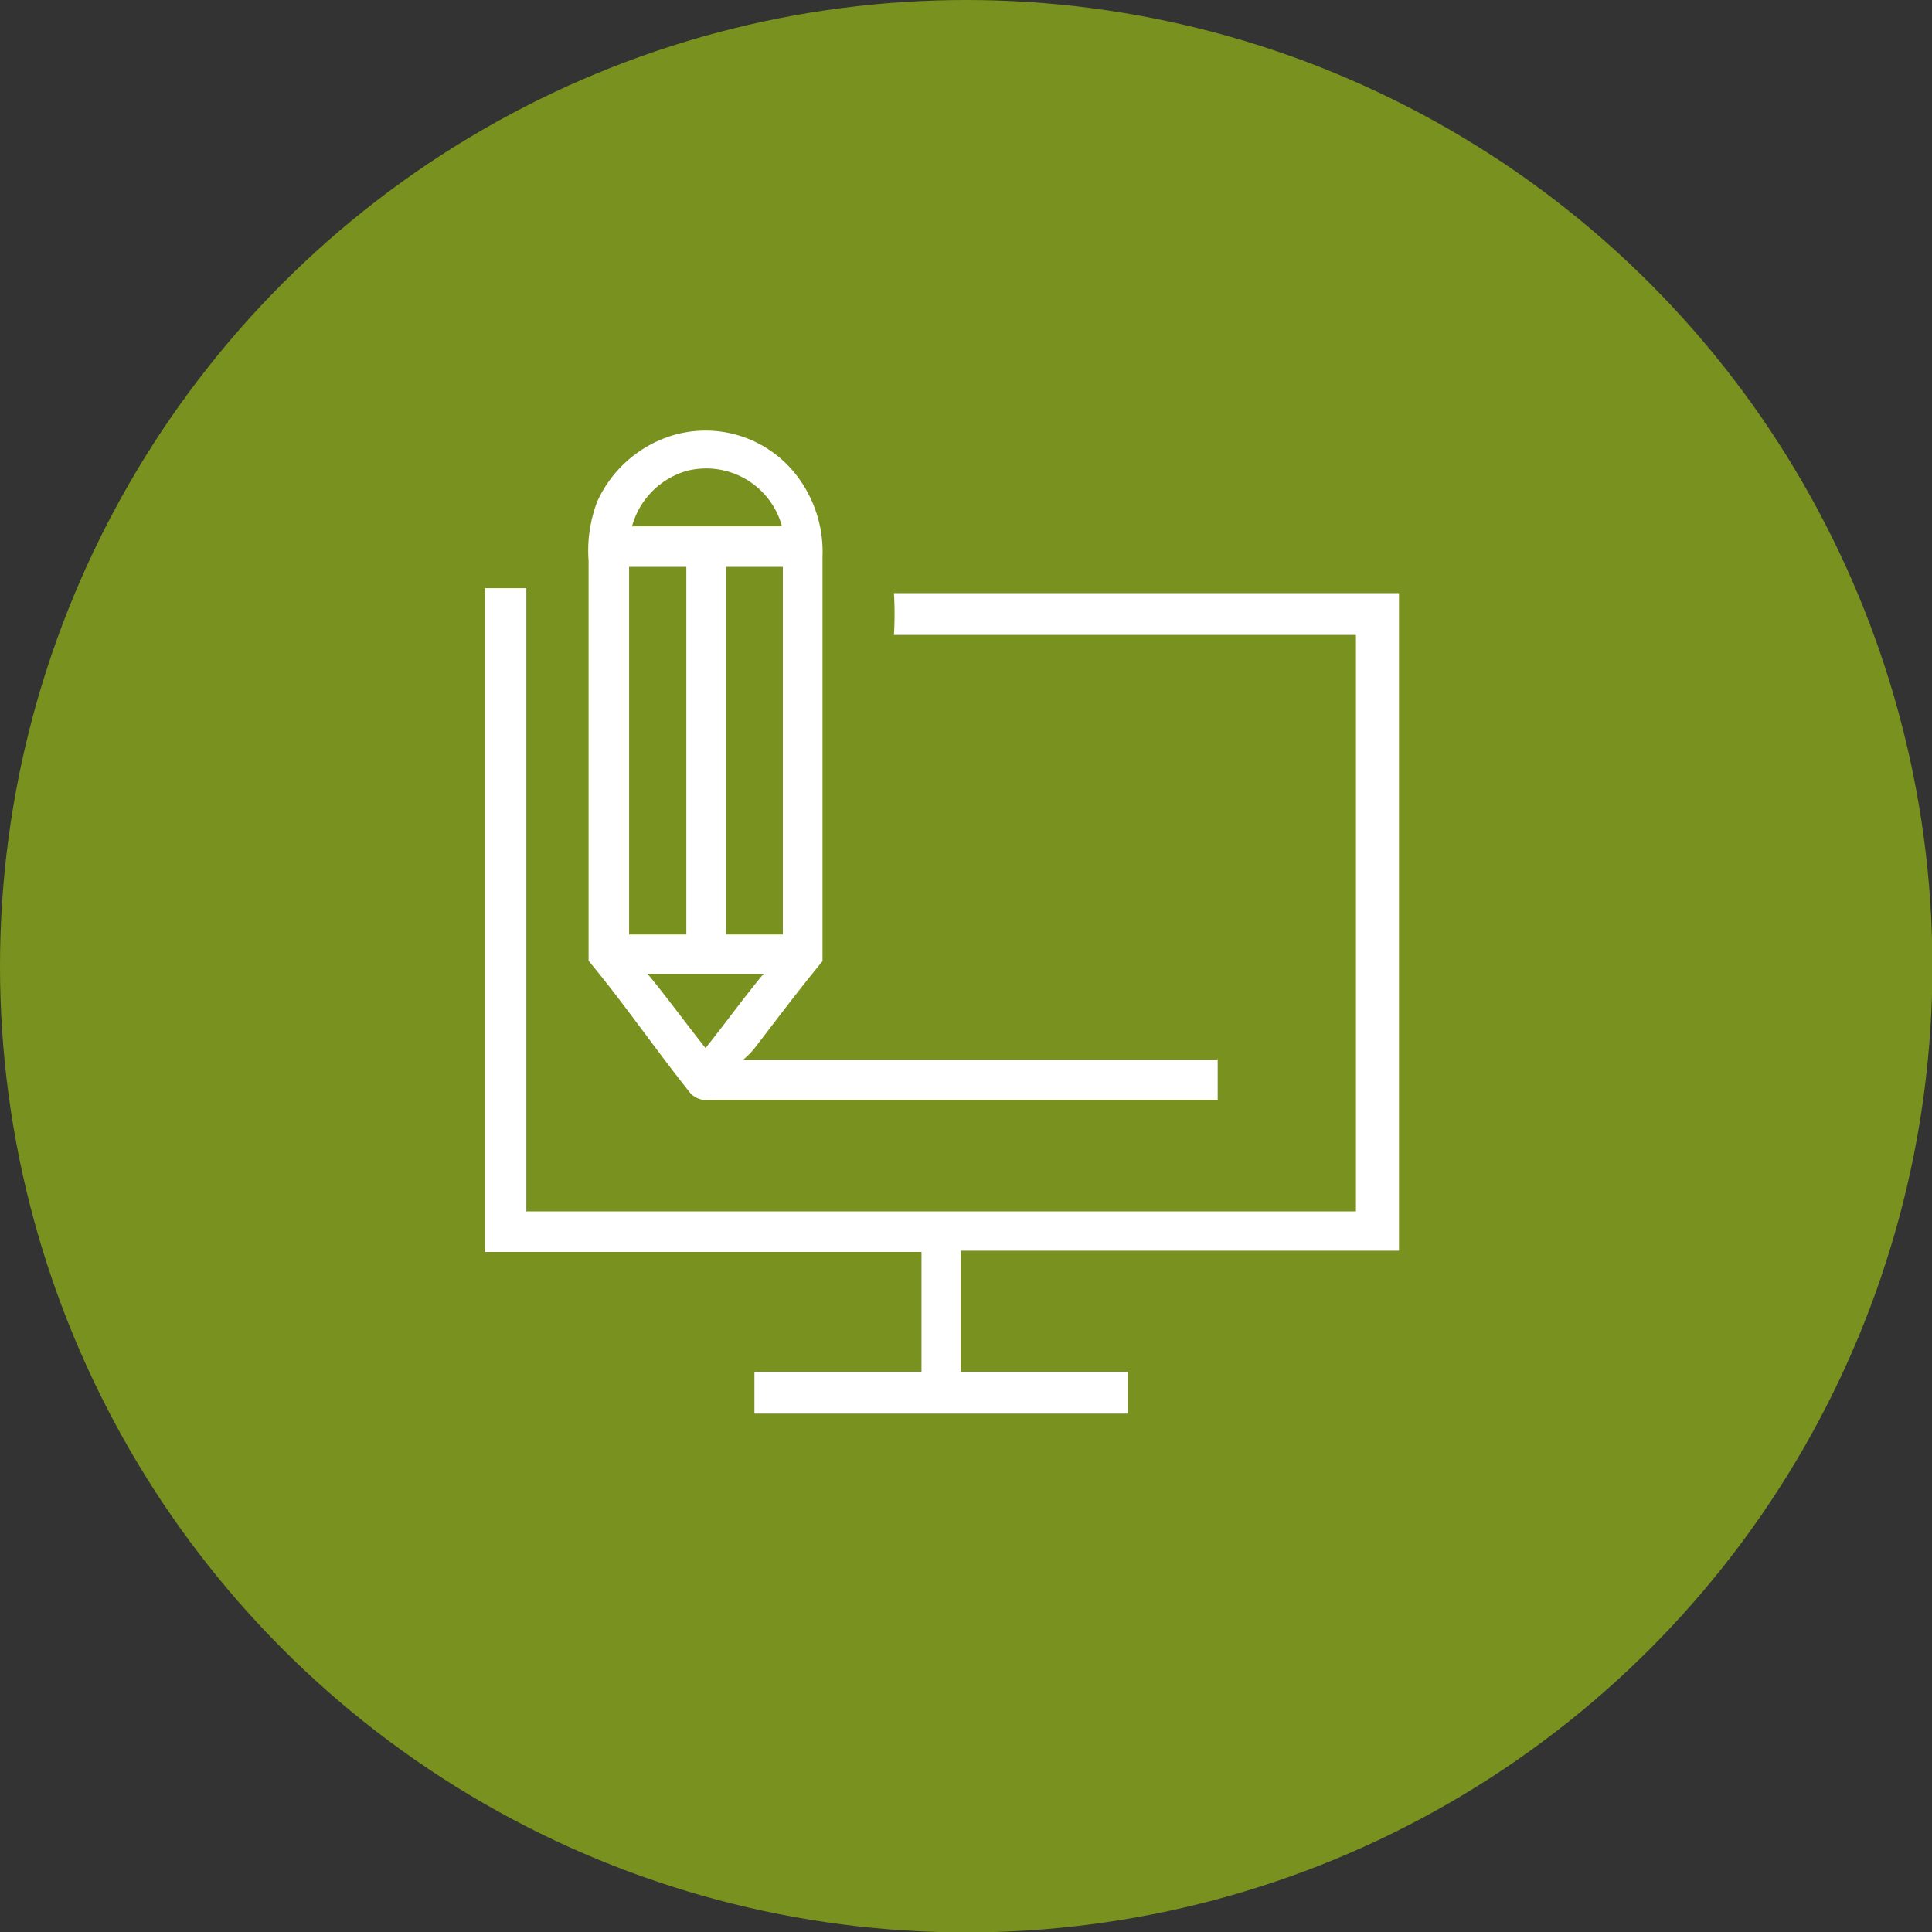
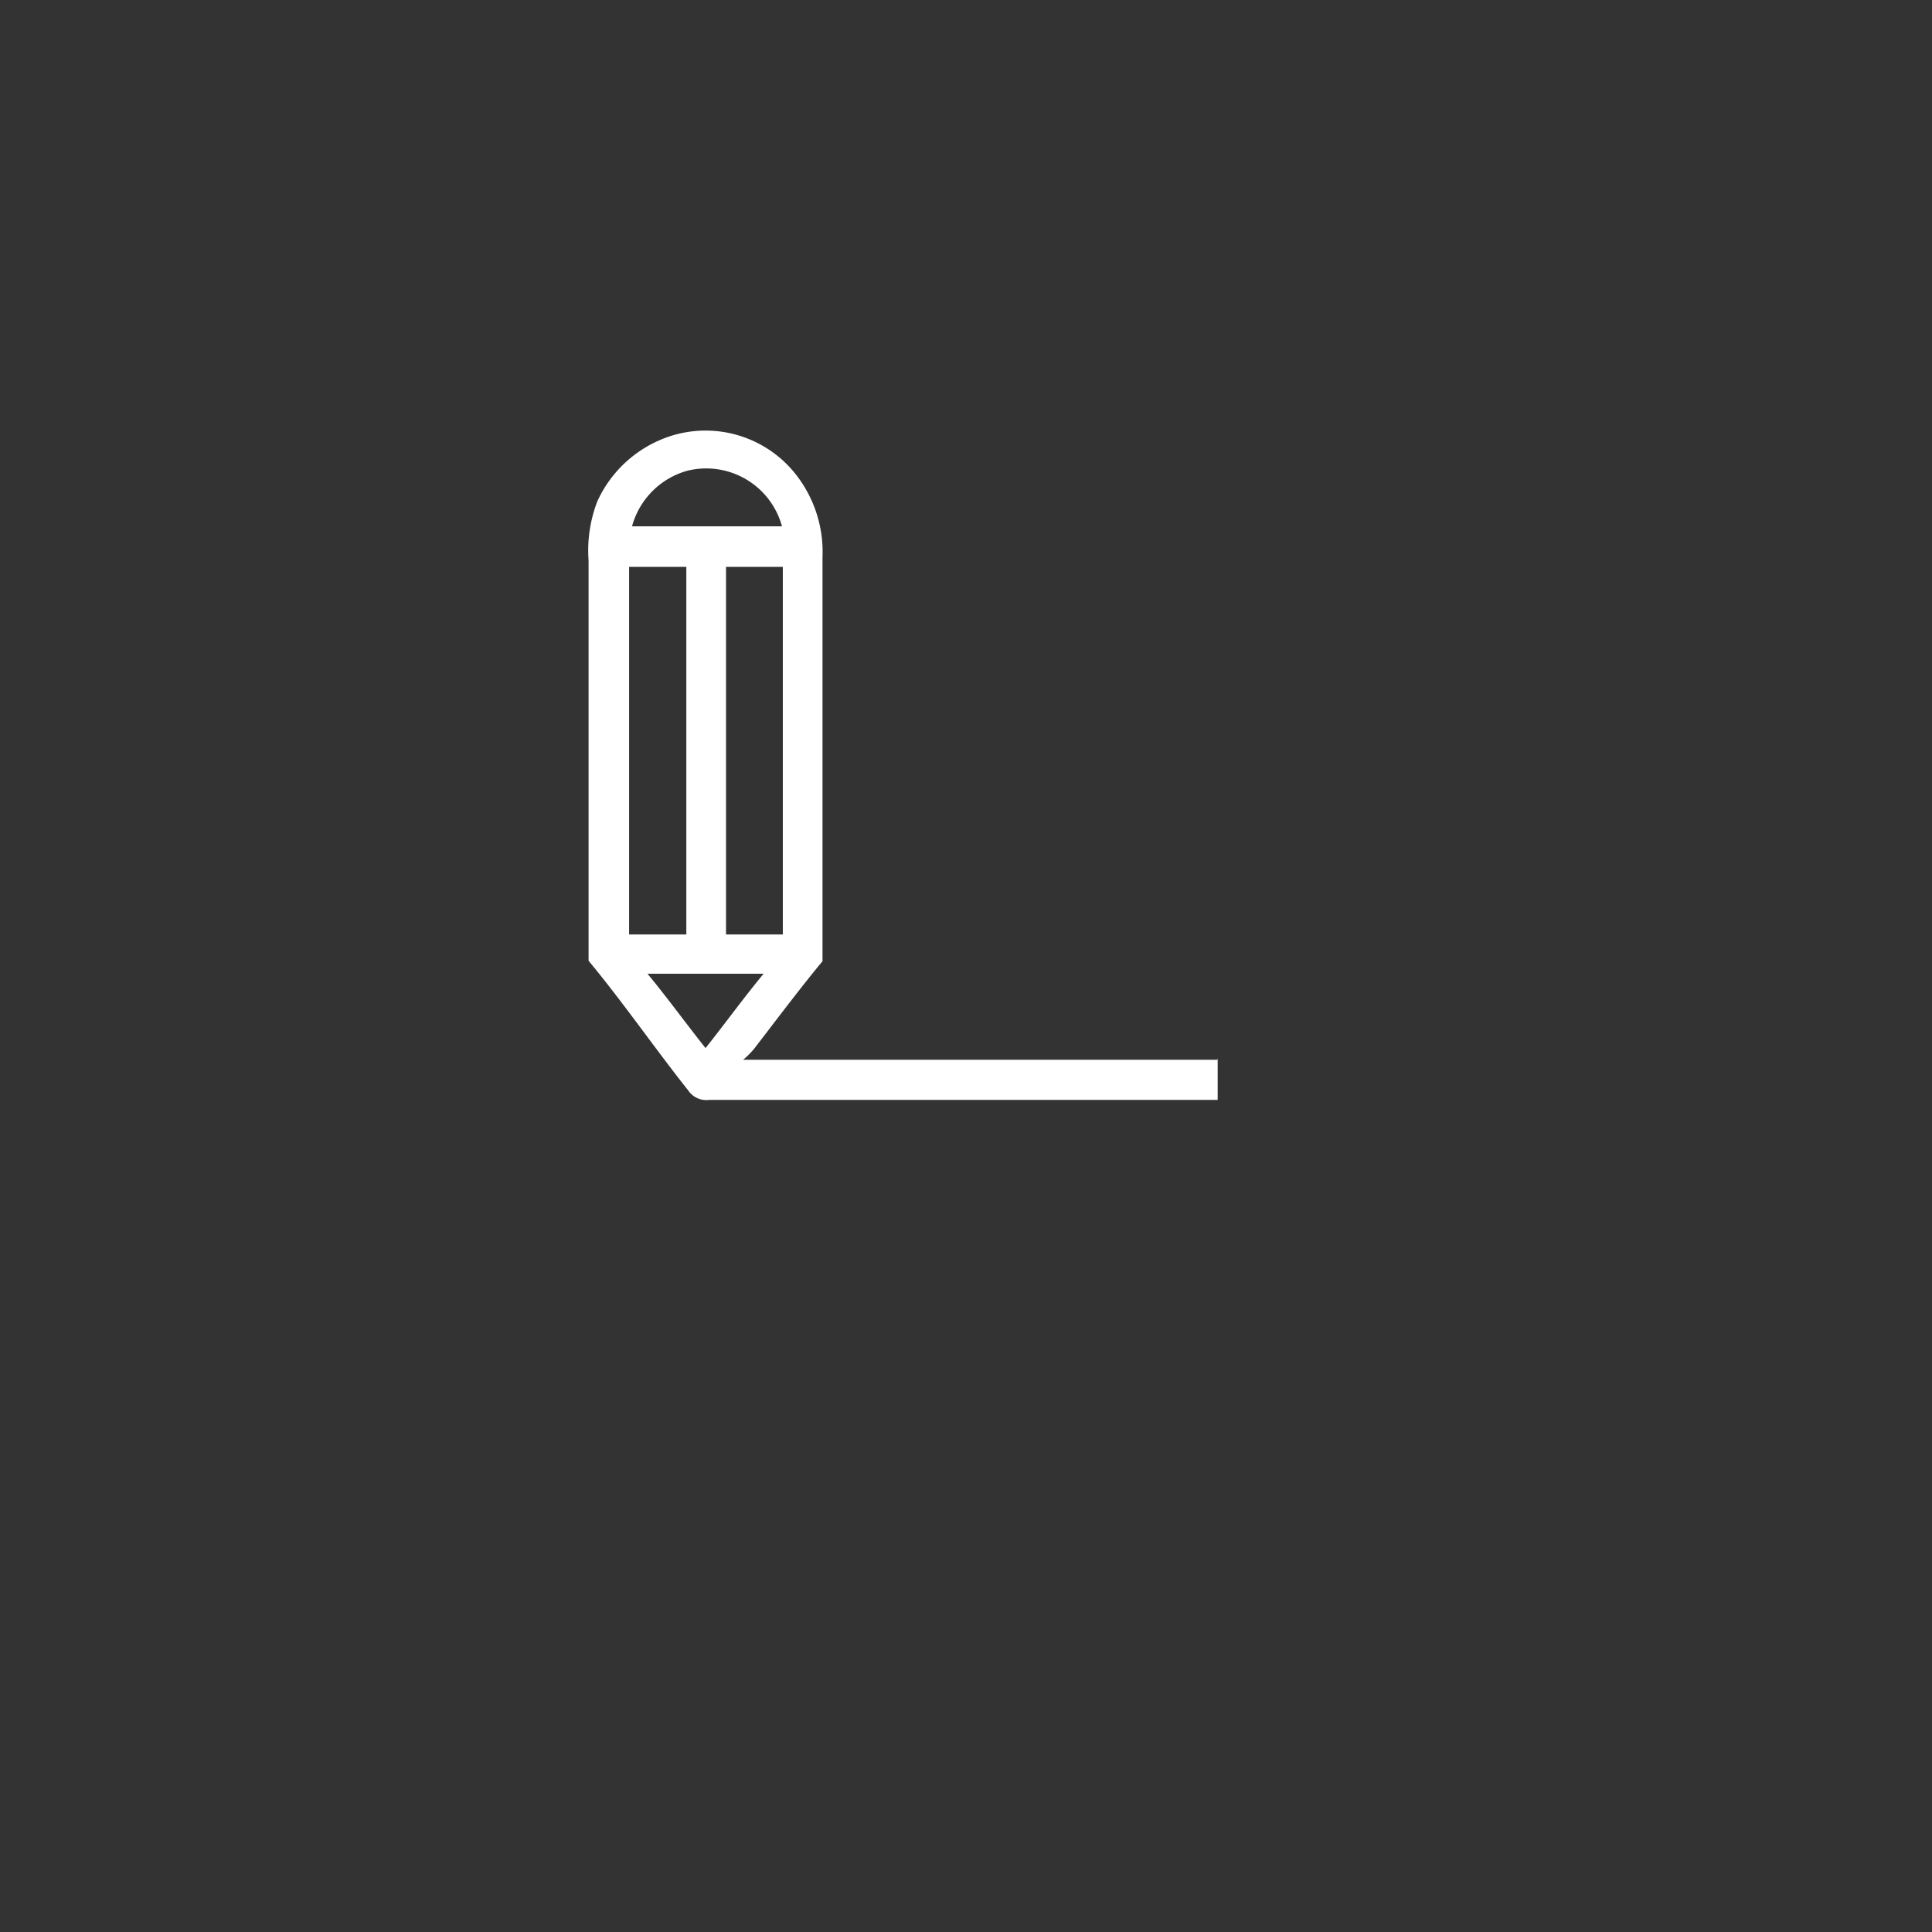
<svg xmlns="http://www.w3.org/2000/svg" viewBox="0 0 46.25 46.25">
  <rect x="0" y="0" width="46.25" height="46.25" fill="#333333" stroke="none" />
  <defs>
    <style>.cls-1{fill:#79911f;}.cls-2{fill:#fff;}</style>
  </defs>
  <g id="Livello_2" data-name="Livello 2">
    <g id="Livello_1-2" data-name="Livello 1">
-       <circle class="cls-1" cx="23.13" cy="23.13" r="23.13" />
-       <path class="cls-2" d="M11.6,14.08h1V29H32.46c0-4.6,0-9.2,0-13.8-3.69,0-7.38,0-11.06,0a8.34,8.34,0,0,0,0-1H33.49c0,5.24,0,10.49,0,15.74H23v2.9H27c0,.33,0,.65,0,1H18.06v-1c1.33,0,2.65,0,4,0,0-.95,0-1.91,0-2.87-3.48,0-7,0-10.45,0q0-7.93,0-15.89" />
      <path class="cls-2" d="M16.89,25.09c-.47-.59-.91-1.2-1.39-1.78.92,0,1.86,0,2.78,0-.48.58-.92,1.19-1.39,1.78M15.06,13.57h1.37c0,2.93,0,5.87,0,8.8-.46,0-.91,0-1.37,0,0-2.93,0-5.87,0-8.8m1.39-2.3a1.88,1.88,0,0,1,2.27,1.33H15.13a1.9,1.9,0,0,1,1.32-1.33m2.29,11.1H17.38v-8.8h1.36Zm10.42,3c-3.67,0-7.34,0-11,0l-.37,0a2.13,2.13,0,0,0,.26-.26c.54-.7,1.07-1.41,1.64-2.1,0-3.22,0-6.45,0-9.68a3,3,0,0,0-.66-2,2.75,2.75,0,0,0-3.29-.77A2.91,2.91,0,0,0,14.3,12a3.28,3.28,0,0,0-.21,1.42c0,3.19,0,6.39,0,9.58.83,1,1.58,2.09,2.39,3.11a.52.52,0,0,0,.5.22c4.06,0,8.12,0,12.17,0,0-.34,0-.67,0-1" />
    </g>
  </g>
</svg>